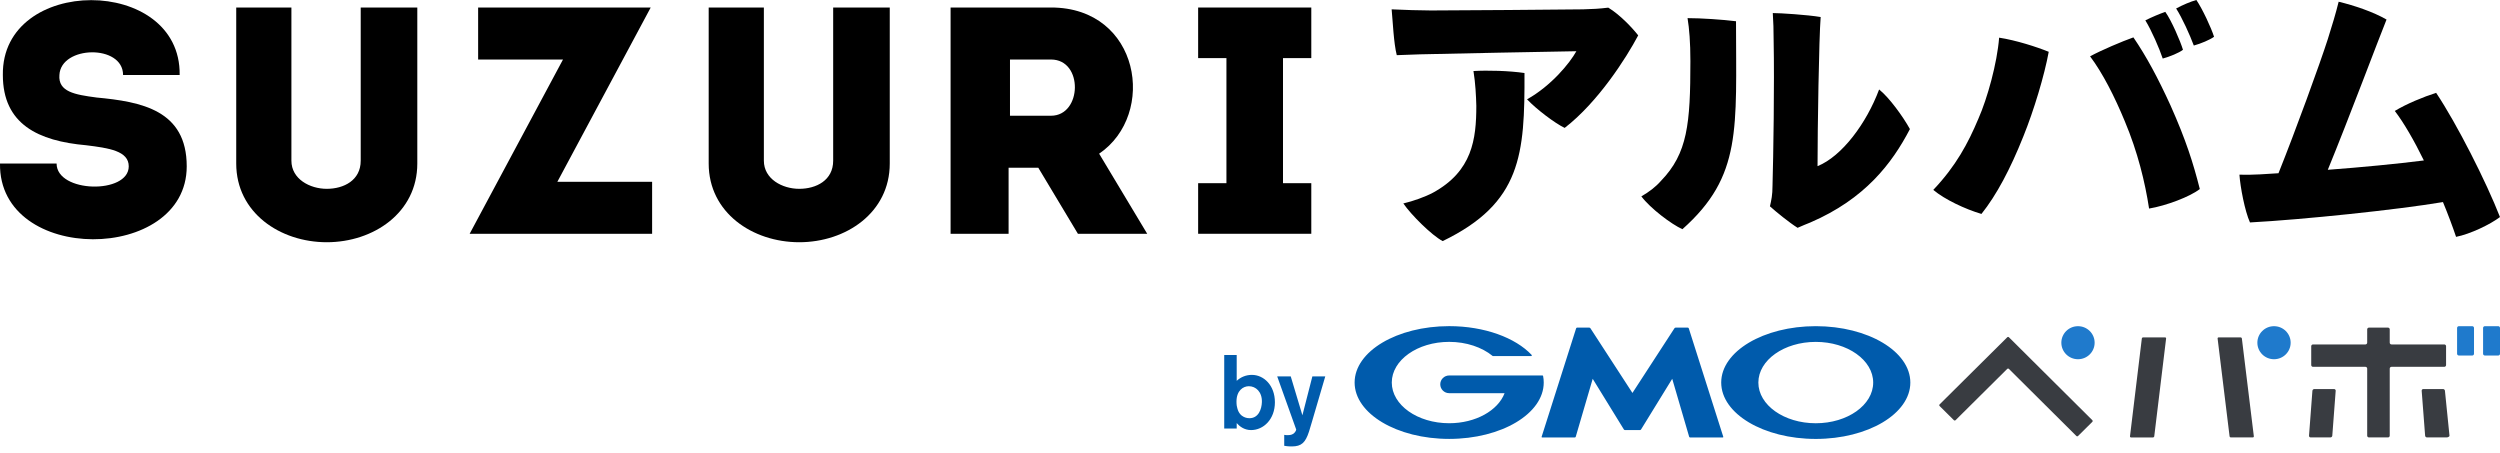
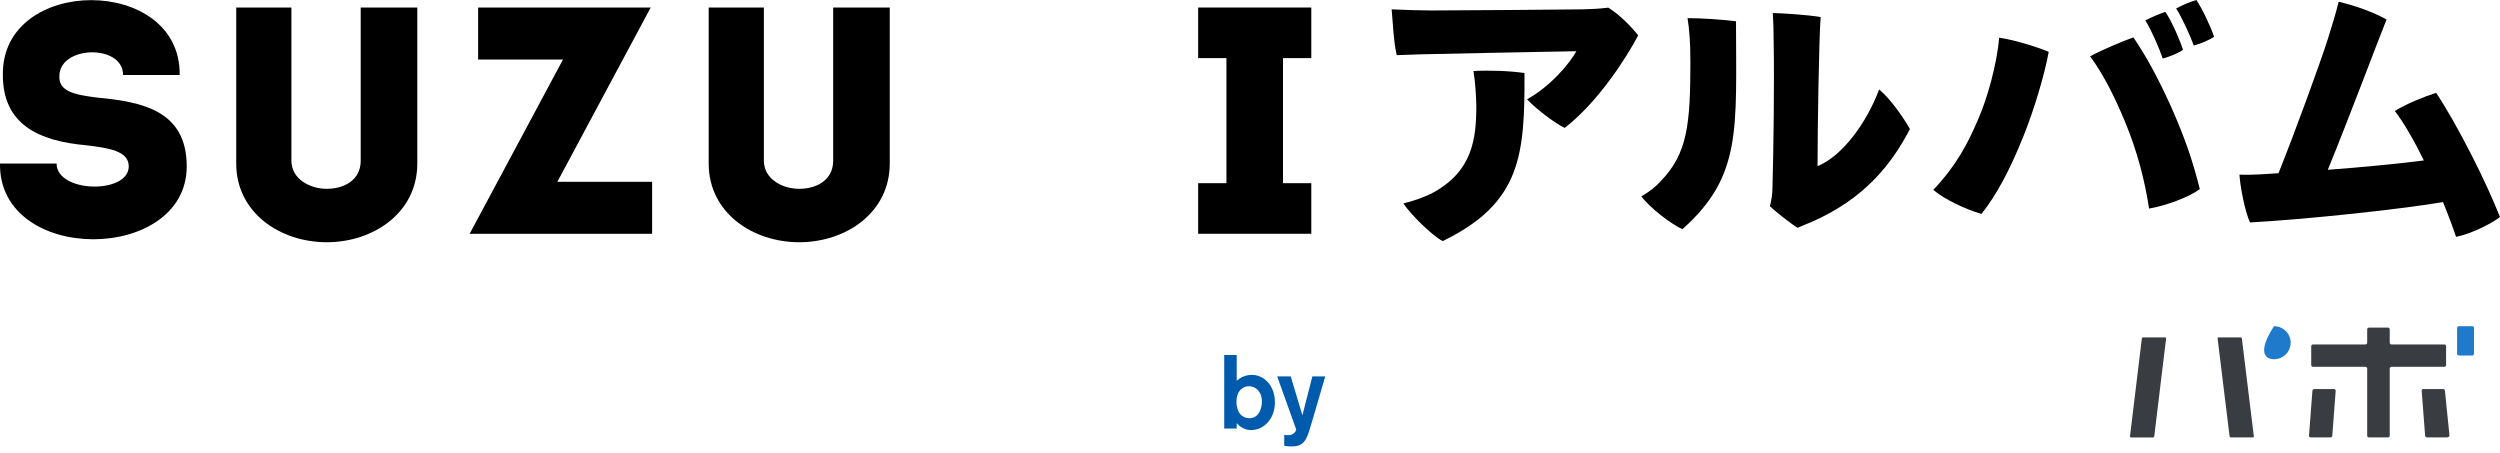
<svg xmlns="http://www.w3.org/2000/svg" width="320" height="58" viewBox="0 0 320 58" fill="none">
  <g clip-path="url(#clip0_1181_6776)">
    <path d="M106.646 20.571C106.646 23.089 104.473 24.169 102.301 24.169C100.128 24.169 97.775 22.91 97.775 20.571V0.963H90.712V20.933C90.712 27.229 96.325 31.006 102.301 31.006C108.276 31.006 113.889 27.229 113.889 20.933V0.963H106.646V20.571Z" fill="black" />
    <path d="M12.312 12.475C9.597 12.116 7.424 11.754 7.605 9.598C7.786 5.82 15.753 5.641 15.753 9.598H22.997C23.177 -3.176 0.181 -3.176 0.365 9.598C0.365 15.893 4.89 18.053 11.046 18.594C13.942 18.953 16.479 19.315 16.479 21.292C16.479 24.89 7.244 24.71 7.244 20.933H-9.4428e-06C-0.181 33.886 23.901 33.707 23.901 21.292C23.901 14.096 18.106 13.016 12.312 12.478V12.475Z" fill="black" />
    <path d="M46.171 20.571C46.171 23.089 43.998 24.169 41.826 24.169C39.654 24.169 37.3 22.91 37.3 20.571V0.963H30.237V20.933C30.237 27.229 35.851 31.006 41.826 31.006C47.801 31.006 53.415 27.229 53.415 20.933V0.963H46.171V20.571Z" fill="black" />
    <path d="M83.29 0.963H61.201V7.621H72.063L60.113 29.929H83.471V23.272H71.34L83.29 0.963Z" fill="black" />
-     <path d="M134.53 0.963H121.675V29.926H129.1V21.471H132.902L137.974 29.926H146.844L140.689 19.671C148.113 14.634 145.94 0.96 134.533 0.96L134.53 0.963ZM134.53 14.814H129.278V7.618H134.53C138.694 7.618 138.513 14.814 134.53 14.814Z" fill="black" />
    <path d="M167.846 7.438V0.963H153.362V7.438H156.984V23.448H153.362V29.923H167.846V23.448H164.224V7.438H167.846Z" fill="black" />
    <path d="M178.787 7.064C178.386 5.506 178.275 2.683 178.13 1.196C179.664 1.268 181.815 1.34 183.165 1.34C185.573 1.34 200.425 1.232 202.612 1.196C203.89 1.16 204.655 1.125 205.861 0.978C207.355 1.884 208.925 3.55 209.69 4.528C208.157 7.426 204.547 13.076 200.277 16.372C199 15.756 196.664 13.982 195.462 12.714C198.563 10.976 200.934 8.078 201.775 6.556C199.768 6.592 184.078 6.882 181.779 6.954L178.787 7.061V7.064ZM195.134 9.346C195.17 19.739 194.769 25.969 184.663 30.859C183.277 30.136 180.613 27.492 179.628 26.041C180.869 25.751 182.4 25.207 183.421 24.665C188.456 21.914 188.969 17.819 188.969 13.545C188.933 12.241 188.86 10.683 188.604 9.092C190.427 8.984 193.166 9.056 195.137 9.346H195.134Z" fill="black" />
    <path d="M216.371 7.827C216.371 5.401 216.226 3.661 216.006 2.321C217.757 2.321 220.457 2.503 222.21 2.719C222.21 16.482 223.012 22.53 215.349 29.337C213.963 28.721 211.227 26.657 210.094 25.135C211.043 24.591 211.917 23.939 212.613 23.143C216.006 19.629 216.371 15.863 216.371 7.824V7.827ZM226.552 26.406C226.736 25.61 226.881 24.958 226.881 23.798C226.989 19.997 227.137 10.725 227.025 5.147C227.025 3.951 226.989 2.686 226.917 1.672C227.866 1.672 231.331 1.89 233.046 2.18C232.826 4.824 232.645 16.632 232.645 21.268C235.782 20 238.921 15.762 240.527 11.452C241.805 12.466 243.592 14.927 244.469 16.521C242.17 20.939 238.704 25.467 231.735 28.473C231.223 28.655 230.713 28.906 230.093 29.161C228.999 28.473 227.357 27.133 226.552 26.409V26.406Z" fill="black" />
    <path d="M255.888 4.821C258.04 5.147 260.743 6.018 262.237 6.631C261.689 9.636 260.339 14.129 258.989 17.46C257.311 21.663 255.56 24.959 253.626 27.384C251.546 26.768 248.919 25.536 247.461 24.306C250.38 21.229 251.911 18.331 253.225 15.217C254.394 12.573 255.632 8.081 255.888 4.824V4.821ZM267.528 7.211C268.987 6.415 271.65 5.291 273.076 4.785C274.754 7.247 276.212 9.965 277.818 13.477C279.825 17.969 280.738 20.9 281.576 24.196C280.334 25.174 277.27 26.331 275.082 26.696C274.57 23.328 273.624 19.452 271.982 15.54C270.668 12.352 269.134 9.346 267.531 7.211H267.528ZM279.421 6.373C278.909 6.771 277.743 7.244 276.83 7.495C276.393 6.191 275.408 3.909 274.603 2.605C275.48 2.171 276.426 1.771 277.159 1.519C277.96 2.641 279.093 5.285 279.421 6.373ZM283.399 4.708C282.85 5.105 281.721 5.578 280.808 5.829C280.295 4.453 279.313 2.279 278.545 1.086C279.421 0.616 280.368 0.215 281.136 0C281.901 1.122 283.034 3.55 283.399 4.708Z" fill="black" />
    <path d="M291.649 22.168C293.84 16.698 296.94 8.189 297.962 5.001C298.51 3.263 298.983 1.705 299.348 0.221C301.318 0.691 303.798 1.525 305.476 2.503C304.6 4.639 300.622 15.25 297.959 21.734C302.337 21.408 306.787 20.975 310.255 20.538C309.014 18.002 307.7 15.72 306.534 14.2C308.029 13.294 310.219 12.391 311.825 11.883C314.489 15.866 318.246 23.29 319.997 27.782C318.756 28.724 316.203 29.956 314.377 30.318C313.94 29.014 313.356 27.456 312.699 25.865C306.899 26.843 294.783 28.111 287.997 28.473C287.34 27.025 286.756 23.945 286.647 22.354C287.56 22.389 288.618 22.354 289.311 22.318L291.646 22.174L291.649 22.168Z" fill="black" />
    <path d="M295.554 55.767C295.545 55.89 295.638 55.991 295.765 55.991H298.29C298.414 55.991 298.525 55.89 298.534 55.767L298.968 50.022C298.977 49.899 298.884 49.797 298.757 49.797H296.232C296.105 49.797 296 49.899 295.988 50.022L295.554 55.767Z" fill="#393C41" />
    <path d="M310.183 49.797C310.06 49.797 309.966 49.899 309.975 50.022L310.415 55.767C310.424 55.89 310.533 55.991 310.656 55.991H313.184C313.308 55.991 313.546 55.89 313.534 55.767L312.952 50.022C312.946 49.899 312.835 49.797 312.708 49.797H310.183Z" fill="#393C41" />
    <path d="M312.871 46.953C312.994 46.953 313.097 46.851 313.097 46.729V44.312C313.097 44.19 312.994 44.088 312.871 44.088H306.112C305.986 44.088 305.886 43.986 305.886 43.864V42.159C305.886 42.036 305.784 41.934 305.66 41.934H303.226C303.102 41.934 303 42.036 303 42.159V43.864C303 43.986 302.897 44.088 302.774 44.088H296.063C295.94 44.088 295.837 44.19 295.837 44.312V46.729C295.837 46.851 295.94 46.953 296.063 46.953H302.774C302.897 46.953 303 47.055 303 47.177V55.767C303 55.89 303.102 55.991 303.226 55.991H305.66C305.784 55.991 305.886 55.89 305.886 55.767V47.177C305.886 47.055 305.989 46.953 306.112 46.953H312.871Z" fill="#393C41" />
-     <path d="M248.271 51.759C248.211 51.819 248.211 51.915 248.271 51.972L250.097 53.784C250.157 53.841 250.254 53.841 250.311 53.784L256.925 47.219C256.985 47.16 257.082 47.16 257.139 47.219L265.775 55.806C265.835 55.866 265.931 55.866 265.992 55.806L267.818 53.996C267.878 53.937 267.878 53.841 267.818 53.784L257.142 43.17C257.082 43.11 256.985 43.11 256.928 43.17L248.274 51.759H248.271Z" fill="#393C41" />
    <path d="M272.639 55.842C272.63 55.926 272.687 55.994 272.774 55.994H275.577C275.658 55.994 275.736 55.926 275.745 55.842L277.261 43.334C277.27 43.25 277.21 43.185 277.125 43.185H274.323C274.239 43.185 274.163 43.25 274.154 43.334L272.639 55.842Z" fill="#393C41" />
    <path d="M283.989 43.185C283.905 43.185 283.845 43.25 283.854 43.334L285.385 55.842C285.394 55.926 285.472 55.991 285.553 55.991H288.356C288.44 55.991 288.5 55.926 288.491 55.842L286.96 43.334C286.951 43.25 286.873 43.185 286.792 43.185H283.989Z" fill="#393C41" />
    <path d="M314.507 45.281C314.507 45.404 314.609 45.506 314.733 45.506H316.447C316.574 45.506 316.673 45.404 316.673 45.281V41.976C316.673 41.854 316.574 41.752 316.447 41.752H314.733C314.609 41.752 314.507 41.854 314.507 41.976V45.281Z" fill="#1F7ACC" />
-     <path d="M317.834 45.281C317.834 45.404 317.933 45.506 318.06 45.506H319.774C319.898 45.506 320 45.404 320 45.281V41.976C320 41.854 319.898 41.752 319.774 41.752H318.06C317.933 41.752 317.834 41.854 317.834 41.976V45.281Z" fill="#1F7ACC" />
-     <path d="M265.983 45.981C267.159 45.981 268.113 45.034 268.113 43.867C268.113 42.699 267.159 41.752 265.983 41.752C264.806 41.752 263.852 42.699 263.852 43.867C263.852 45.034 264.806 45.981 265.983 45.981Z" fill="#1F7ACC" />
-     <path d="M291.073 45.981C292.25 45.981 293.204 45.034 293.204 43.867C293.204 42.699 292.25 41.752 291.073 41.752C289.897 41.752 288.943 42.699 288.943 43.867C288.943 45.034 289.897 45.981 291.073 45.981Z" fill="#1F7ACC" />
+     <path d="M291.073 45.981C292.25 45.981 293.204 45.034 293.204 43.867C293.204 42.699 292.25 41.752 291.073 41.752C288.943 45.034 289.897 45.981 291.073 45.981Z" fill="#1F7ACC" />
    <path d="M161.522 51.463C161.495 52.346 161.106 53.53 159.925 53.53C159.789 53.53 158.701 53.53 158.379 52.262C158.325 52.103 158.27 51.822 158.27 51.41C158.27 49.983 159.129 49.435 159.855 49.435C160.729 49.435 161.561 50.144 161.522 51.463ZM156.701 45.437V54.849H158.298V54.155C158.647 54.556 159.25 55.049 160.139 55.049C161.736 55.049 163.188 53.662 163.188 51.49C163.188 49.319 161.763 47.985 160.244 47.985C159.506 47.985 158.834 48.251 158.298 48.745V45.44H156.701V45.437ZM167.982 48.182L166.707 53.156L165.216 48.182H163.483L165.915 54.98C165.915 55.115 165.728 55.408 165.538 55.528C165.282 55.701 164.933 55.701 164.812 55.701C164.652 55.701 164.529 55.689 164.381 55.662V57.062C164.568 57.089 164.824 57.143 165.348 57.143C166.599 57.143 167.093 56.649 167.551 55.25L167.928 53.996L169.633 48.182H167.982Z" fill="#005BAC" />
-     <path d="M207.994 55.049C207.946 55.049 207.882 55.016 207.858 54.974L203.866 48.487L201.693 55.911C201.681 55.956 201.63 55.994 201.579 55.994H197.388C197.339 55.994 197.312 55.959 197.327 55.911L201.745 42.024C201.76 41.979 201.811 41.937 201.859 41.937H203.432C203.48 41.937 203.543 41.97 203.571 42.012L208.952 50.297L214.334 42.012C214.361 41.97 214.421 41.937 214.472 41.937H216.045C216.093 41.937 216.148 41.976 216.163 42.024L220.58 55.911C220.595 55.959 220.568 55.994 220.517 55.994H216.328C216.28 55.994 216.226 55.956 216.214 55.911L214.044 48.487L210.052 54.974C210.028 55.016 209.965 55.049 209.916 55.049H207.988H207.994ZM197.52 48.132C197.511 48.093 197.475 48.06 197.433 48.06H185.494C184.865 48.06 184.353 48.568 184.353 49.193C184.353 49.818 184.865 50.327 185.494 50.327H192.588C191.744 52.543 188.887 54.173 185.494 54.173C181.436 54.173 178.148 51.84 178.148 48.966C178.148 46.092 181.439 43.759 185.494 43.759C187.712 43.759 189.698 44.456 191.045 45.553C191.048 45.556 191.054 45.559 191.057 45.565C191.072 45.574 191.087 45.58 191.105 45.58H195.983C196.032 45.58 196.074 45.541 196.074 45.491C196.074 45.47 196.065 45.452 196.053 45.434C196.053 45.434 196.05 45.428 196.047 45.425C193.971 43.23 190.023 41.746 185.494 41.746C178.808 41.746 173.391 44.979 173.391 48.963C173.391 52.947 178.808 56.18 185.494 56.18C192.181 56.18 197.598 52.95 197.598 48.963C197.598 48.682 197.571 48.401 197.517 48.129L197.52 48.132ZM232.419 41.749C239.105 41.749 244.523 44.979 244.523 48.966C244.523 52.953 239.102 56.183 232.419 56.183C225.736 56.183 220.315 52.953 220.315 48.966C220.315 44.979 225.736 41.749 232.419 41.749ZM232.419 54.176C236.478 54.176 239.768 51.843 239.768 48.969C239.768 46.095 236.478 43.762 232.419 43.762C228.36 43.762 225.07 46.095 225.07 48.969C225.07 51.843 228.36 54.176 232.419 54.176Z" fill="#005BAC" />
  </g>
  <defs>
    <clipPath id="clip0_1181_6776">
      <rect width="320" height="57.143" fill="white" />
    </clipPath>
  </defs>
</svg>